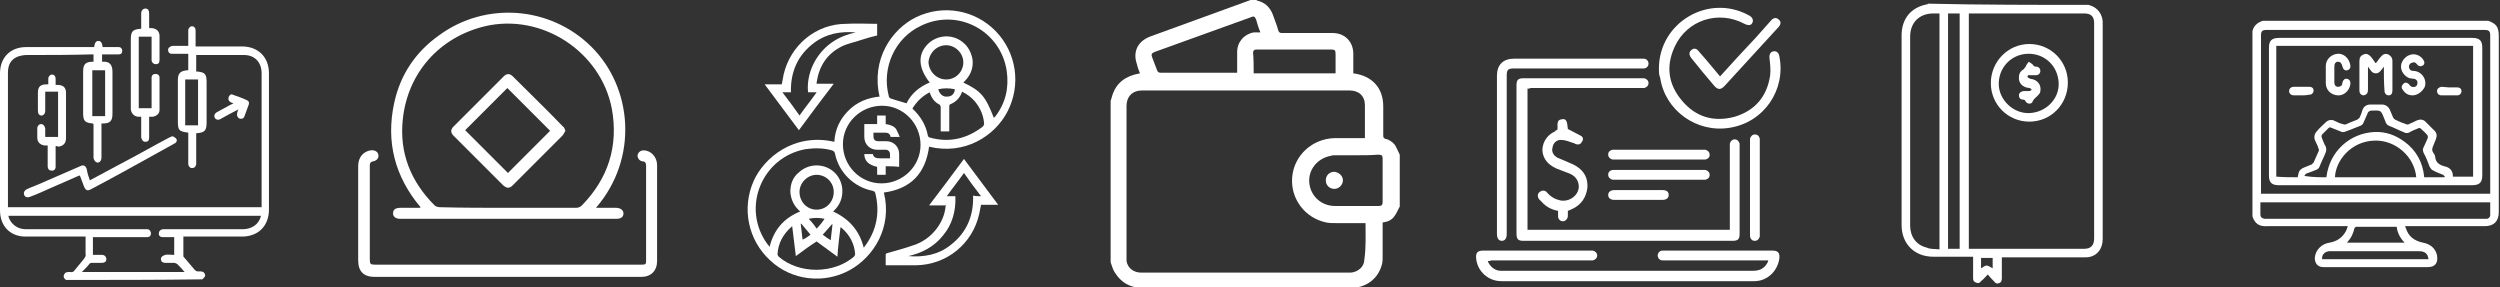
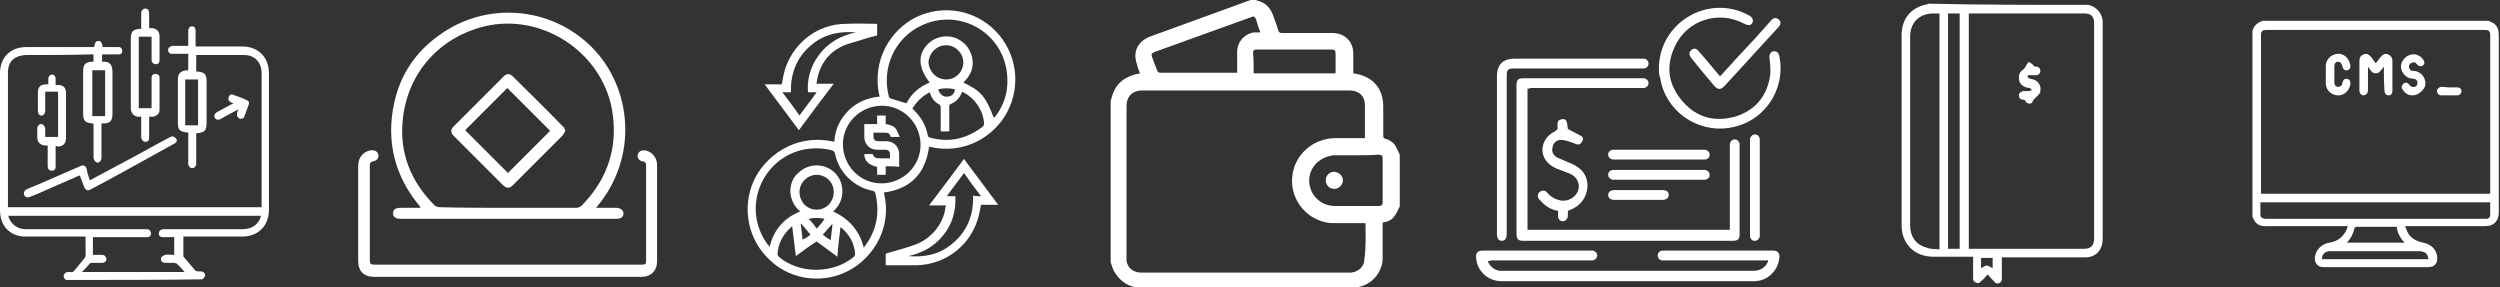
<svg xmlns="http://www.w3.org/2000/svg" width="409" height="47" viewBox="0 0 409 47" fill="none">
  <rect x="0" y="0" width="409" height="47" fill="#333333" stroke="none" />
  <g clip-path="url(#clip0_11_5)">
    <path d="M97.5 34C98.7 34 99.8 34 100.8 34C101.5 34 102 34.4 102 34.9C102 35.5 101.6 35.8 100.8 35.8C89 35.8 77.3 35.8 65.5 35.8C64.8 35.8 64.3 35.5 64.3 34.9C64.3 34.3 64.7 34 65.5 34C66.6 34 67.6 34 68.7 34C68.7 34 68.7 34 68.8 33.9C64.6 28.9 63.1 23.2 64.5 16.8C65.5 12.2 68 8.5 71.8 5.8C79.4 0.2 90 1 96.7 7.6C103.5 14.3 104.5 25.9 97.5 34ZM83.1 34C86.8 34 90.5 34 94.2 34C94.6 34 94.9 33.9 95.2 33.6C99.5 29.2 101.2 23.9 100.1 17.8C98.3 8.4 88.6 2.1 79.3 4.3C71.9 6.1 66.7 11.9 65.9 19.5C65.3 25 67.2 29.7 71.1 33.6C71.3 33.8 71.7 33.9 72 33.9C75.7 34 79.4 34 83.1 34Z" fill="white" />
    <path d="M83.1 45.3C75.8 45.3 68.6 45.3 61.3 45.3C59.5 45.3 58.6 44.4 58.6 42.6C58.6 37.4 58.6 32.3 58.6 27.1C58.6 25.8 59.4 24.8 60.6 24.6C61.3 24.5 61.8 24.8 61.9 25.3C62 25.8 61.7 26.3 61 26.4C60.6 26.5 60.5 26.7 60.5 27.1C60.5 28.7 60.5 30.4 60.5 32C60.5 35.5 60.5 38.9 60.5 42.4C60.5 43.2 60.6 43.3 61.4 43.3C75.9 43.3 90.4 43.3 104.9 43.3C105.7 43.3 105.7 43.2 105.7 42.5C105.7 37.4 105.7 32.3 105.7 27.2C105.7 26.7 105.6 26.4 105.1 26.4C104.6 26.3 104.3 25.9 104.3 25.4C104.4 24.9 104.8 24.6 105.3 24.6C106.5 24.6 107.5 25.7 107.5 27C107.5 30.1 107.5 33.2 107.5 36.2C107.5 38.4 107.5 40.5 107.5 42.7C107.5 44.3 106.5 45.3 104.9 45.3C97.7 45.3 90.4 45.3 83.1 45.3Z" fill="white" />
    <path d="M92.5 21.4C92.3 21.7 92.2 22 92 22.2C89.3 24.9 86.6 27.6 83.9 30.3C83.3 30.9 82.9 30.8 82.3 30.3C79.6 27.6 76.9 24.9 74.2 22.2C73.7 21.7 73.7 21.2 74.2 20.7C76.9 18 79.7 15.2 82.4 12.5C82.9 12 83.4 12 83.9 12.5C86.6 15.2 89.4 17.9 92.1 20.7C92.3 20.8 92.4 21.1 92.5 21.4ZM90 21.4C87.7 19.1 85.4 16.8 83 14.4C80.7 16.7 78.4 19 76.1 21.3C78.4 23.6 80.8 26 83.1 28.3C85.4 26 87.7 23.7 90 21.4Z" fill="white" />
    <path d="M10.8 45.8C10.5 45.6 10.3 45.3 10.5 44.9C10.7 44.5 11 44.5 11.4 44.5H11.5C11.9 44.6 12.1 44.4 12.3 44.1C12.8 43.5 13.2 43 13.7 42.4C13.9 42.1 14.1 41.9 14 41.5C14 40.6 14 39.7 14 38.7C13.8 38.7 13.6 38.7 13.5 38.7C10.5 38.7 7.5 38.7 4.4 38.7C1.7 38.8 0 37 0 34.4C0 26.9 0 19.5 0 12C0 9.4 1.7 7.7 4.3 7.7C7.8 7.7 11.4 7.7 14.9 7.7C15.1 7.7 15.2 7.7 15.4 7.7C15.5 7 15.7 6.7 16.1 6.7C16.5 6.7 16.7 7 16.8 7.7C17.5 7.7 18.2 7.7 18.9 7.7C19.1 7.7 19.2 7.7 19.4 7.7C19.8 7.7 20 8 20 8.3C20 8.7 19.8 8.9 19.4 8.9C18.7 8.9 18 8.9 17.3 8.9C17.1 8.9 16.9 8.9 16.7 8.9C16.7 9.3 16.7 9.7 16.7 10.1C16.7 10.1 16.7 10.1 16.8 10.1C18.1 10 18.4 10.8 18.4 11.8C18.4 14.1 18.4 16.3 18.4 18.6C18.4 19.8 18 20.2 16.8 20.2C16.8 20.2 16.7 20.2 16.6 20.2C16.6 20.4 16.6 20.5 16.6 20.7C16.6 22.4 16.6 24.1 16.6 25.8C16.6 26.4 16.1 26.8 15.7 26.5C15.5 26.4 15.3 26 15.3 25.8C15.3 24.1 15.3 22.4 15.3 20.7C15.3 20.5 15.3 20.4 15.3 20.3C15.2 20.3 15.2 20.2 15.2 20.2C13.9 20.1 13.6 19.8 13.6 18.5C13.6 16.2 13.6 14 13.6 11.7C13.6 10.5 14 10.1 15.2 10.1H15.3C15.3 9.7 15.3 9.3 15.3 8.9C15.1 8.9 15 8.9 14.9 8.9C11.5 9 7.9 9 4.4 9C3.9 9 3.3 9.1 2.8 9.3C1.7 9.8 1.3 10.7 1.3 11.9C1.3 19.1 1.3 26.3 1.3 33.5C1.3 33.6 1.3 33.8 1.3 33.9C15.1 33.9 28.9 33.9 42.8 33.9C42.8 33.7 42.8 33.6 42.8 33.5C42.8 26.3 42.8 19.2 42.8 12C42.8 10.2 41.7 9 39.9 9C37.4 9 34.9 9 32.4 9C32.3 9 32.2 9 32.1 9C32.1 9.9 32.1 10.8 32.1 11.7H32.2C33.5 11.8 33.8 12.1 33.8 13.4C33.8 15.6 33.8 17.8 33.8 20C33.8 21.4 33.5 21.7 32.1 21.8C32.1 21.9 32.1 22.1 32.1 22.2C32.1 23.6 32.1 25.1 32.1 26.5C32.1 26.6 32.1 26.8 32.1 26.9C32 27.3 31.8 27.5 31.4 27.5C31.1 27.5 30.8 27.2 30.8 26.8C30.8 25.7 30.8 24.5 30.8 23.4C30.8 22.8 30.8 22.3 30.8 21.7C29.2 21.5 29.1 21.3 29.1 19.7C29.1 17.5 29.1 15.3 29.1 13.1C29.1 12 29.5 11.6 30.6 11.5C30.7 11.5 30.7 11.5 30.8 11.5C30.8 10.6 30.8 9.7 30.8 8.8C30.2 8.8 29.6 8.8 29 8.8C28.7 8.8 28.4 8.8 28.1 8.8C27.7 8.8 27.5 8.5 27.5 8.2C27.5 7.8 27.8 7.6 28.2 7.5C28.9 7.5 29.7 7.5 30.4 7.5C30.5 7.5 30.7 7.5 30.8 7.5C30.8 6.8 30.8 6.1 30.8 5.4C30.8 5.3 30.8 5.1 30.8 5C30.8 4.6 31.1 4.3 31.4 4.3C31.8 4.3 32 4.6 32 5C32 5.7 32 6.3 32 7C32 7.2 32 7.3 32 7.6C32.2 7.6 32.4 7.6 32.5 7.6C34.9 7.6 37.3 7.6 39.6 7.6C42.2 7.6 44 9.3 44 12C44 19.4 44 26.9 44 34.3C44 36.9 42.3 38.7 39.6 38.7C36.6 38.7 33.6 38.7 30.6 38.7C30.4 38.7 30.3 38.7 30 38.7C30 39.8 30 40.8 30 41.9C30 42 30.1 42.1 30.2 42.2C30.8 42.9 31.3 43.5 31.9 44.2C32 44.3 32.2 44.4 32.3 44.4C32.4 44.4 32.5 44.4 32.6 44.4C33 44.4 33.3 44.4 33.5 44.8C33.7 45.2 33.4 45.4 33.1 45.7C25.7 45.8 18.3 45.8 10.8 45.8ZM42.7 35.3C28.9 35.3 15.2 35.3 1.4 35.3C1.4 35.4 1.4 35.4 1.4 35.5C1.8 36.7 2.9 37.5 4.2 37.5C10.7 37.5 17.2 37.5 23.6 37.5C23.8 37.5 23.9 37.5 24.1 37.5C24.4 37.5 24.6 37.7 24.7 38.1C24.7 38.5 24.6 38.7 24.2 38.8C24.1 38.8 23.9 38.8 23.7 38.8C21 38.8 18.4 38.8 15.7 38.8C15.5 38.8 15.4 38.8 15.2 38.8C15.2 39.8 15.2 40.7 15.2 41.7C15.7 41.7 16.2 41.7 16.7 41.7C17.1 41.7 17.4 42 17.4 42.4C17.4 42.8 17.1 43 16.7 43C16.2 43 15.7 43 15.1 43C15 43 14.8 43 14.7 43.1C14.3 43.6 13.9 44 13.4 44.5C19 44.5 24.6 44.5 30.2 44.5C29.8 44 29.4 43.6 29 43.2C28.9 43.1 28.7 43.1 28.6 43C28.1 43 27.5 43 27 43C26.8 43 26.5 42.9 26.4 42.7C26.3 42.5 26.3 42.2 26.4 42.1C26.5 41.9 26.8 41.8 27 41.7C27.5 41.6 28 41.7 28.5 41.7C28.5 40.7 28.5 39.8 28.5 38.8C28.4 38.8 28.3 38.8 28.3 38.8C27.7 38.8 27.2 38.8 26.6 38.8C26.2 38.8 25.9 38.5 26 38.1C26 37.8 26.3 37.5 26.7 37.5C26.8 37.5 27 37.5 27.1 37.5C31.3 37.5 35.5 37.5 39.7 37.5C41.3 37.5 42.4 36.6 42.7 35.3ZM17.2 19C17.2 16.5 17.2 14 17.2 11.5C16.5 11.5 15.8 11.5 15.1 11.5C15.1 14 15.1 16.5 15.1 19C15.8 19 16.4 19 17.2 19ZM32.4 20.5C32.4 18 32.4 15.5 32.4 13C31.7 13 31 13 30.3 13C30.3 15.5 30.3 18 30.3 20.5C31.1 20.5 31.7 20.5 32.4 20.5Z" fill="white" />
    <path d="M23.1 19.1C22.9 19.1 22.8 19.1 22.7 19.1C22 19.1 21.5 18.6 21.4 17.9C21.4 17.7 21.4 17.6 21.4 17.4C21.4 13.8 21.4 10.1 21.4 6.5C21.4 5.1 21.7 4.8 23.1 4.7C23.1 4.2 23.1 3.7 23.1 3.2C23.1 2.9 23.1 2.6 23.1 2.2C23.1 1.7 23.4 1.4 23.8 1.4C24.2 1.4 24.4 1.7 24.4 2.2C24.4 3 24.4 3.8 24.4 4.5C24.4 4.5 24.4 4.6 24.5 4.6C24.6 4.6 24.8 4.6 24.9 4.6C25.6 4.7 26.1 5.1 26.1 5.9C26.1 7.2 26.1 8.5 26.1 9.8C26.1 10.3 25.9 10.5 25.5 10.5C25.1 10.5 24.8 10.2 24.8 9.8C24.8 8.7 24.8 7.6 24.8 6.5C24.8 6.3 24.8 6.2 24.8 6C24.1 6 23.4 6 22.7 6C22.7 9.9 22.7 13.8 22.7 17.7C23.4 17.7 24.1 17.7 24.8 17.7C24.8 17.6 24.8 17.4 24.8 17.2C24.8 15.8 24.8 14.4 24.8 13C24.8 12.9 24.8 12.7 24.8 12.6C24.9 12.2 25.1 12.1 25.5 12.1C25.8 12.1 26.1 12.3 26.1 12.7C26.1 14.5 26.1 16.2 26.1 18C26.1 18.6 25.6 19 25 19.1C24.8 19.1 24.7 19.1 24.4 19.1C24.4 19.3 24.4 19.5 24.4 19.7C24.4 20.6 24.4 21.5 24.4 22.5C24.4 23 24.2 23.2 23.8 23.2C23.4 23.2 23.2 22.9 23.1 22.5C23.1 21.6 23.1 20.6 23.1 19.7C23.1 19.5 23.1 19.3 23.1 19.1Z" fill="white" />
    <path d="M14.7 29.5C16.6 28.5 18.4 27.5 20.3 26.5C22.8 25.2 25.2 23.8 27.7 22.5C27.9 22.4 28.1 22.3 28.3 22.3C28.5 22.4 28.8 22.6 28.9 22.8C29 23.1 28.8 23.4 28.5 23.5C27.6 24 26.7 24.5 25.8 25C22.2 27 18.6 29 15 30.9C14.3 31.3 14 31.2 13.7 30.4C13.5 29.9 13.3 29.3 13.1 28.8C13.1 28.8 13.1 28.8 13 28.7C11.4 29.4 9.8 30.1 8.2 30.8C7.1 31.3 6 31.8 4.9 32.2C4.7 32.3 4.4 32.3 4.2 32.2C4 32.1 3.9 31.8 3.9 31.6C3.9 31.4 4.1 31.1 4.3 31C4.9 30.7 5.5 30.5 6.2 30.2C8.5 29.2 10.8 28.2 13.1 27.2C13.7 26.9 14 27.1 14.2 27.7C14.3 28.4 14.5 28.9 14.7 29.5Z" fill="white" />
    <path d="M9.1 23.9C9.1 24.9 9.1 25.9 9.1 26.8C9.1 27 9.1 27.1 9.1 27.3C9.1 27.7 8.8 28 8.4 27.9C8 27.9 7.8 27.6 7.8 27.2C7.8 26.3 7.8 25.5 7.8 24.6C7.8 24.3 7.8 24.1 7.8 23.8C7.6 23.8 7.4 23.8 7.3 23.8C6.6 23.7 6.1 23.3 6.1 22.5C6.1 22 6.1 21.5 6.1 21C6.1 20.6 6.4 20.3 6.7 20.3C7.1 20.3 7.3 20.6 7.4 21C7.4 21.5 7.4 21.9 7.4 22.4C8.1 22.4 8.8 22.4 9.5 22.4C9.5 19.9 9.5 17.4 9.5 15C8.8 15 8.1 15 7.4 15C7.4 15.5 7.4 16 7.4 16.5C7.4 17 7.4 17.5 7.4 18.1C7.4 18.6 7.1 18.9 6.8 18.9C6.4 18.9 6.2 18.6 6.2 18.1C6.2 17.1 6.2 16.1 6.2 15.2C6.2 14.2 6.6 13.8 7.6 13.8C7.7 13.8 7.8 13.8 7.9 13.8C7.9 13.5 7.9 13.2 7.9 12.9C7.9 12.5 8.2 12.2 8.5 12.2C8.9 12.2 9.1 12.5 9.1 12.9C9.1 13.2 9.1 13.5 9.1 13.9C9.2 13.9 9.4 13.9 9.5 13.9C10.4 13.9 10.8 14.4 10.8 15.2C10.8 17.7 10.8 20.1 10.8 22.6C10.8 23.5 10.3 23.9 9.5 24C9.4 23.9 9.3 23.9 9.1 23.9Z" fill="white" />
    <path d="M39 17.9C38 18.4 37.1 18.9 36.2 19.4C36.1 19.5 35.9 19.5 35.8 19.6C35.5 19.6 35.2 19.5 35.1 19.2C35 18.9 35.1 18.6 35.4 18.4C36.1 18 36.9 17.6 37.6 17.2C37.8 17.1 38 17 38.2 16.9C38 16.8 37.8 16.8 37.7 16.7C37.4 16.5 37.3 16.3 37.4 15.9C37.5 15.6 37.8 15.3 38.1 15.5C38.9 15.8 39.6 16 40.4 16.4C40.7 16.5 40.8 16.8 40.7 17.1C40.5 17.7 40.2 18.4 40 19C39.9 19.4 39.5 19.5 39.2 19.4C38.9 19.3 38.7 18.9 38.8 18.6C38.8 18.3 38.9 18.2 39 17.9Z" fill="white" />
    <path d="M144.6 31.5C146 37.1 143 42 139 44.2C134.8 46.5 129.5 45.9 126 42.6C122.4 39.3 121.3 34.1 123.3 29.6C125 25.8 129.9 21.7 136.5 23.2C136.6 21.2 137.4 19.5 138.8 18.1C140.2 16.7 141.9 16 143.9 15.8C142.5 9.8 145.8 4.8 149.9 2.8C154.3 0.7 159.5 1.6 162.9 5.1C166.3 8.6 167.1 13.9 164.8 18.3C162.7 22.3 157.8 25.4 152 24C151.4 28.4 149 30.9 144.6 31.5ZM152.1 13.5C150.2 11.1 150.1 8.9 151.8 7.2C153.3 5.7 155.8 5.5 157.5 6.9C158.4 7.6 158.9 8.6 159.1 9.7C159.3 11.2 158.7 12.5 157.6 13.5C160.5 14.9 161.2 15.7 162.6 19.3C162.7 19.2 162.7 19.1 162.8 19.1C164.5 16.9 165.1 14.4 164.7 11.6C163.7 5 156.7 1.3 150.7 4.2C146.4 6.2 144.2 11.1 145.4 15.7C145.4 15.9 145.6 16.1 145.7 16.1C146.5 16.4 147.4 16.6 148.3 16.9C149.1 15.3 150.4 14.2 152.1 13.5ZM141.3 40.5C141.4 40.5 141.4 40.4 141.4 40.4C143.4 37.8 144 34.8 143.2 31.6C143.1 31.3 143 31.3 142.7 31.2C139.7 30.6 137.2 28.2 136.6 25.1C136.5 24.8 136.4 24.7 136.1 24.6C134.7 24.2 133.3 24.2 131.8 24.4C124.6 25.7 121.2 34.1 125.6 40C125.7 40.1 125.8 40.2 125.9 40.4C126.6 37.6 128.2 35.7 130.9 34.6C129.9 33.7 129.4 32.7 129.3 31.4C129.3 30.1 129.7 29 130.7 28.2C132.3 26.7 134.8 26.7 136.4 28.1C137.2 28.8 137.7 29.8 137.8 30.9C137.9 32.4 137.4 33.6 136.3 34.6C138.9 35.8 140.6 37.7 141.3 40.5ZM137.9 23.6C137.9 27.1 140.7 30 144.2 30C147.7 30 150.6 27.2 150.6 23.7C150.6 20.2 147.8 17.3 144.3 17.3C140.8 17.3 137.9 20.1 137.9 23.6ZM152.1 15.1C150.9 15.7 150 16.6 149.3 17.7V17.8C150.6 19 151.5 20.5 151.8 22.2C151.8 22.3 152 22.5 152.1 22.5C155.3 23.4 158.2 22.7 160.8 20.7C160.9 20.6 161 20.4 161 20.2C160.9 18.9 160.4 17.7 159.5 16.6C158.9 15.9 158.2 15.4 157.4 15C157.1 15.9 156.5 16.6 155.6 17C155.3 17.1 155.3 17.2 155.3 17.5C155.3 18.7 155.3 19.8 155.3 21C155.3 21.2 155.3 21.3 155.3 21.5C154.8 21.5 154.4 21.5 153.9 21.5C153.9 21.3 153.9 21.2 153.9 21C153.9 19.8 153.9 18.6 153.9 17.5C153.9 17.4 153.8 17.2 153.7 17.1C153 16.8 152.4 16.1 152.1 15.1ZM130.2 41.9C130 40.2 129.8 38.7 129.6 37C128.1 38.3 127.3 39.8 127.2 41.6C127.2 41.7 127.3 41.9 127.4 42C130.8 44.9 136.4 44.8 139.7 42C139.8 41.9 139.9 41.7 139.9 41.6C139.8 39.9 139 38.4 137.7 37.3C137.6 37.2 137.6 37.2 137.5 37.2C137.3 38.8 137.1 40.4 137 42C135.8 41.1 134.7 40.3 133.6 39.5C132.5 40.2 131.4 41 130.2 41.9ZM154.8 13C156.4 13 157.6 11.7 157.6 10.2C157.6 8.7 156.3 7.4 154.8 7.4C153.2 7.4 152 8.7 151.9 10.2C152 11.8 153.3 13 154.8 13ZM136.4 31.4C136.4 29.8 135.1 28.6 133.6 28.6C132.1 28.6 130.8 29.9 130.8 31.4C130.8 33 132 34.3 133.6 34.3C135.2 34.3 136.4 33 136.4 31.4ZM153.5 14.6C153.7 15.4 154.3 15.9 155 15.8C155.7 15.8 156.2 15.3 156.2 14.6C155.3 14.4 154.4 14.4 153.5 14.6ZM134.9 35.8C134 35.6 133.2 35.6 132.3 35.8C132.8 36.3 133.2 36.8 133.6 37.4C134.1 36.9 134.5 36.4 134.9 35.8ZM132.6 38.4C132.1 37.8 131.6 37.2 131.1 36.6C131.1 36.6 131.1 36.6 131 36.6C131.1 37.5 131.2 38.3 131.3 39.2C131.8 39 132.2 38.7 132.6 38.4ZM135.9 39.3C136 38.4 136.1 37.5 136.2 36.7H136.1C135.6 37.3 135.1 37.8 134.6 38.4C135 38.7 135.4 39 135.9 39.3Z" fill="white" />
    <path d="M154.8 33.6C153.9 33.6 153 33.6 152 33.6C153.9 31.1 155.8 28.6 157.7 26C159.6 28.5 161.4 31 163.3 33.5C162.3 33.5 161.4 33.5 160.5 33.5C160.4 34 160.3 34.5 160.2 35C159.1 39.9 154.9 43.3 149.9 43.4C148.3 43.4 146.6 43.4 144.9 43.4C144.9 42.8 144.9 42.2 144.9 41.6C144.9 41.5 145.1 41.4 145.2 41.4C146.6 41 148.1 40.6 149.5 40.1C152.3 39.2 154.5 36.5 154.7 33.7C154.8 33.7 154.8 33.6 154.8 33.6ZM160.5 32.1C159.5 30.8 158.6 29.6 157.7 28.3C156.8 29.6 155.8 30.8 154.9 32.1C155.4 32.1 155.9 32.1 156.3 32.1C156.4 34.5 155.8 36.7 154.3 38.5C152.8 40.4 150.8 41.4 148.6 41.9C151.1 42.1 153.5 41.7 155.5 40.1C158.1 38.1 159.3 35.4 159.2 32C159.6 32.1 160 32.1 160.5 32.1Z" fill="white" />
    <path d="M143.5 3.9C143.5 4.6 143.5 5.2 143.5 5.8C142.7 6 141.9 6.2 141 6.5C139.9 6.9 138.7 7.1 137.7 7.6C135.3 8.8 134 10.8 133.6 13.5C133.6 13.6 133.6 13.6 133.6 13.7C134.5 13.7 135.4 13.7 136.4 13.7C134.5 16.2 132.6 18.7 130.7 21.3C128.8 18.8 127 16.3 125.1 13.8C126.1 13.8 127 13.8 127.9 13.8C128 13.2 128.1 12.7 128.2 12.2C129.3 7.4 133.5 3.9 138.4 3.9C140.1 3.8 141.8 3.9 143.5 3.9ZM140 5.3C137.5 5.1 135.2 5.5 133.2 7C130.5 9 129.3 11.8 129.4 15.1C128.9 15.1 128.5 15.1 128 15.1C129 16.4 129.9 17.6 130.8 18.9C131.7 17.6 132.7 16.4 133.6 15.1C133.1 15.1 132.6 15.1 132.2 15.1C132 13.3 132.5 11.3 133.5 9.7C135 7.3 137.2 5.9 140 5.3Z" fill="white" />
    <path d="M144.9 27.2C144.9 27.7 144.9 28.1 144.9 28.6C144.4 28.6 144 28.6 143.5 28.6C143.5 28.1 143.5 27.7 143.5 27.3C142.1 27 141.4 26.3 141.4 25.2C141.8 25.2 142.3 25.2 142.8 25.2C142.9 25.8 143.4 25.9 143.9 25.9C144.5 25.9 145 25.9 145.6 25.9C145.6 25.6 145.6 25.3 145.6 25.1C145.5 24.7 145.3 24.5 144.9 24.5C144.4 24.5 144 24.5 143.5 24.5C142.3 24.5 141.4 23.6 141.4 22.4C141.4 21.7 141.4 21 141.4 20.3C142.1 20.3 142.8 20.3 143.5 20.3C143.5 19.8 143.5 19.4 143.5 18.9C144 18.9 144.4 18.9 144.9 18.9C144.9 19.3 144.9 19.8 144.9 20.3C145.6 20.4 146.2 20.6 146.6 21.1C146.8 21.5 147 21.9 147.2 22.4C146.6 22.4 146.2 22.4 145.7 22.4C145.6 21.8 145.2 21.7 144.7 21.7C144.1 21.7 143.5 21.7 142.9 21.7C142.9 21.9 142.9 22.1 142.9 22.3C142.9 22.9 143.2 23.1 143.7 23.1C144.1 23.1 144.6 23.1 145 23.1C146.2 23.1 147.1 24 147.1 25.2C147.1 25.9 147.1 26.6 147.1 27.3C146.3 27.2 145.7 27.2 144.9 27.2Z" fill="white" />
    <path d="M181.7 42.9C181.7 34.1 181.7 25.3 181.7 16.5C181.7 16.4 181.8 16.3 181.8 16.2C182.3 14.1 183.5 12.8 185.6 12.2C185.9 12.1 186.2 12.1 186.5 12C186.3 11.5 186.1 11 186 10.5C185.3 8.5 186.1 6.8 188.1 6C193.6 4 199.1 2 204.6 0C204.9 0 205.2 0 205.5 0C205.6 0 205.6 0.1 205.7 0.1C206.9 0.4 207.7 1.1 208.2 2.3C208.5 3.2 208.9 4.1 209.1 4.9C209.2 5.3 209.4 5.4 209.7 5.4C212.5 5.4 215.2 5.4 218 5.4C220 5.4 221.4 6.8 221.4 8.8C221.4 9.5 221.4 10.2 221.4 10.9C221.4 11.3 221.4 11.7 221.4 12C224.5 12.4 226.3 14.4 226.3 17.4C226.3 19 226.3 20.6 226.3 22.2C226.3 22.5 226.4 22.6 226.6 22.7C227.2 22.8 227.8 23.2 228.2 23.7C228.5 24.2 228.7 24.7 229 25.3C229 28.1 229 31 229 33.8C228.7 34.3 228.5 34.9 228.1 35.4C227.7 36 227 36.3 226.2 36.4C226.2 36.6 226.2 36.8 226.2 36.9C226.2 38.6 226.2 40.3 226.2 41.9C226.2 42.3 226.2 42.8 226.1 43.2C225.5 45.6 223.5 47.1 221 47.1C209.7 47.1 198.3 47.1 187 47.1C186.9 47.1 186.8 47.1 186.6 47.1C184.8 47 183.4 46.2 182.4 44.6C182.1 44.2 181.9 43.5 181.7 42.9ZM223.4 36.5C221.7 36.5 220.1 36.5 218.5 36.5C218 36.5 217.5 36.5 217 36.4C213.5 35.7 211.1 32.5 211.4 29C211.7 25.4 214.7 22.7 218.3 22.6C219.8 22.6 221.3 22.6 222.8 22.6C223 22.6 223.1 22.6 223.3 22.6C223.3 22.4 223.3 22.3 223.3 22.1C223.3 20.5 223.3 18.8 223.3 17.2C223.3 15.7 222.3 14.8 220.8 14.8C209.5 14.8 198.1 14.8 186.8 14.8C185.3 14.8 184.3 15.8 184.3 17.3C184.3 25.6 184.3 33.8 184.3 42.1C184.3 42.3 184.3 42.5 184.3 42.7C184.5 43.9 185.5 44.6 186.7 44.6C198.1 44.6 209.4 44.6 220.8 44.6C220.9 44.6 221 44.6 221 44.6C222.2 44.5 223.2 43.6 223.2 42.5C223.5 40.5 223.4 38.5 223.4 36.5ZM206.2 5.3C205.9 4.6 205.7 3.9 205.5 3.2C205.3 2.7 205.1 2.6 204.7 2.8C199.4 4.7 194.2 6.6 188.9 8.5C188.4 8.7 188.3 8.9 188.5 9.4C188.8 10.1 189 10.8 189.3 11.5C189.4 11.8 189.6 11.9 189.9 11.9C193.9 11.9 197.9 11.9 201.9 11.9C202.1 11.9 202.2 11.9 202.4 11.9C202.4 10.7 202.4 9.6 202.4 8.5C202.4 6.9 203.5 5.6 205.1 5.3C205.4 5.3 205.8 5.3 206.2 5.3ZM221.8 25.4C220.7 25.4 219.6 25.4 218.5 25.4C218.2 25.4 217.9 25.4 217.7 25.5C215.5 25.9 214 27.8 214.2 29.9C214.4 32.1 216.2 33.7 218.4 33.7C220.8 33.7 223.1 33.7 225.5 33.7C226 33.7 226.2 33.6 226.2 33C226.2 30.7 226.2 28.4 226.2 26C226.2 25.5 226.1 25.3 225.5 25.3C224.3 25.4 223 25.4 221.8 25.4ZM205.1 12C209.6 12 214 12 218.5 12C218.5 11 218.5 9.9 218.5 8.9C218.5 8.2 218.4 8.1 217.7 8.1C213.7 8.1 209.8 8.1 205.8 8.1C205.7 8.1 205.6 8.1 205.5 8.1C205.2 8.1 205 8.3 205 8.6C205.1 9.7 205.1 10.8 205.1 12Z" fill="white" />
    <path d="M219.7 29.5C219.7 30.2 219.1 30.9 218.3 30.9C217.5 30.9 216.9 30.3 216.9 29.5C216.9 28.7 217.5 28.1 218.3 28.1C219.1 28.2 219.7 28.8 219.7 29.5Z" fill="white" />
    <path d="M249.9 14.5C249.9 22.2 249.9 29.9 249.9 37.6C260.9 37.6 271.9 37.6 283 37.6C283 37.4 283 37.2 283 37C283 32.7 283 28.3 283 24C283 23.8 283 23.7 283 23.5C283.1 23.1 283.4 22.8 283.8 22.8C284.2 22.8 284.5 23.1 284.6 23.5C284.6 23.6 284.6 23.8 284.6 24C284.6 28.7 284.6 33.5 284.6 38.2C284.6 39.1 284.4 39.4 283.4 39.4C272 39.4 260.7 39.4 249.3 39.4C248.4 39.4 248.1 39.2 248.1 38.2C248.1 30.1 248.1 22.1 248.1 14C248.1 13.1 248.3 12.8 249.3 12.8C255.7 12.8 262.1 12.8 268.5 12.8C268.7 12.8 268.8 12.8 269 12.8C269.4 12.9 269.7 13.2 269.7 13.6C269.7 14 269.4 14.3 269 14.4C268.8 14.4 268.6 14.4 268.4 14.4C262.4 14.4 256.4 14.4 250.4 14.4C250.3 14.5 250.1 14.5 249.9 14.5Z" fill="white" />
    <path d="M243.4 42.7C243.7 43.6 244.6 44.3 245.5 44.3C245.6 44.3 245.8 44.3 245.9 44.3C259.5 44.3 273.2 44.3 286.8 44.3C287.9 44.3 288.7 43.9 289.2 42.9C289.2 42.8 289.3 42.7 289.3 42.6C289 42.6 288.8 42.6 288.6 42.6C283.2 42.6 277.9 42.6 272.5 42.6C272.3 42.6 272.2 42.6 272 42.6C271.5 42.6 271.2 42.2 271.2 41.8C271.2 41.4 271.5 41 272 41C272.1 41 272.2 41 272.4 41C278.3 41 284.1 41 290 41C290.9 41 291.2 41.4 291.1 42.3C290.8 44.4 289.1 46 287 46C273.2 46 259.4 46 245.6 46C243.5 46 241.7 44.4 241.5 42.3C241.4 41.4 241.7 41 242.6 41C248.4 41 254.3 41 260.1 41C260.3 41 260.4 41 260.6 41C261 41.1 261.3 41.4 261.3 41.8C261.3 42.2 261 42.5 260.6 42.6C260.4 42.6 260.2 42.6 260 42.6C254.6 42.6 249.3 42.6 243.9 42.6C243.9 42.7 243.7 42.7 243.4 42.7Z" fill="white" />
    <path d="M244.9 25.2C244.9 20.9 244.9 16.6 244.9 12.4C244.9 10.6 245.9 9.6 247.7 9.6C254.6 9.6 261.6 9.6 268.5 9.6C268.6 9.6 268.7 9.6 268.9 9.6C269.4 9.6 269.7 10 269.7 10.4C269.7 10.8 269.4 11.2 268.9 11.2C268.7 11.2 268.6 11.2 268.4 11.2C261.5 11.2 254.6 11.2 247.7 11.2C246.7 11.2 246.5 11.4 246.5 12.4C246.5 20.9 246.5 29.4 246.5 37.9C246.5 38 246.5 38.1 246.5 38.3C246.5 39 246.2 39.4 245.7 39.4C245.2 39.4 244.9 39 244.9 38.3C244.9 33.9 244.9 29.6 244.9 25.2Z" fill="white" />
    <path d="M271.4 11.2C271.4 3.7 279.5 -1.1 286.1 2.5C286.7 2.8 286.9 3.3 286.7 3.7C286.5 4.2 286 4.2 285.4 3.9C281.1 1.6 276 3.3 274 7.6C272.5 10.8 272.9 13.8 275.2 16.5C277.5 19.2 280.4 20 283.8 19.1C287.1 18.1 289.1 15.8 289.6 12.3C289.7 11.4 289.6 10.5 289.5 9.6C289.4 9 289.6 8.5 290.1 8.4C290.6 8.3 291 8.6 291.1 9.2C292.2 14.7 288.6 20 283 20.9C277.6 21.8 272.4 18.1 271.6 12.7C271.4 12.3 271.4 11.7 271.4 11.2Z" fill="white" />
    <path d="M254.8 21.2C254.9 20.5 254.5 19.6 255.6 19.5C256.2 19.4 256.4 19.8 256.5 21.1C257.2 21.5 257.9 21.8 258.6 22.2C259 22.4 259.1 22.8 258.8 23.2C258.6 23.6 258.3 23.7 257.9 23.6C257.7 23.6 257.6 23.4 257.4 23.4C256.8 23.2 256.1 22.9 255.5 22.9C254.7 22.8 254.1 23.4 254 24.1C253.8 24.8 254.1 25.4 254.8 25.8C255.2 26 255.6 26.1 256 26.3C256.6 26.6 257.3 26.8 257.9 27.2C259.2 28 259.8 29.2 259.7 30.7C259.5 32.3 258.7 33.5 257.2 34.2C257 34.3 256.7 34.4 256.5 34.5C256.5 34.8 256.5 35.1 256.5 35.3C256.5 35.8 256.1 36.2 255.7 36.2C255.3 36.2 254.9 35.9 254.9 35.4C254.9 35.1 254.9 34.9 254.9 34.5C253.8 34.3 252.9 33.8 252.2 33C252.1 32.9 251.9 32.7 251.8 32.6C251.5 32.2 251.5 31.7 251.9 31.4C252.3 31.1 252.8 31.1 253.1 31.5C253.7 32.2 254.4 32.6 255.3 32.8C257.1 33.1 258.7 31.5 258.2 29.9C258 29.2 257.5 28.7 256.8 28.4C256.1 28.1 255.4 27.9 254.7 27.6C253.6 27.1 252.7 26.4 252.4 25.1C252.1 23.6 253 22.1 254.4 21.5C254.5 21.3 254.7 21.3 254.8 21.2Z" fill="white" />
    <path d="M281.4 12.5C283.4 10.3 285.3 8.2 287.3 6.1C288.1 5.2 288.9 4.3 289.7 3.4C290.1 2.9 290.6 2.8 291 3.2C291.4 3.5 291.4 4 290.9 4.5C288 7.7 285 10.9 282.1 14.1C281.5 14.7 281.1 14.7 280.5 14.1C279.2 12.6 277.9 11 276.7 9.5C276.3 9 276.3 8.5 276.7 8.2C277.1 7.8 277.6 7.9 278 8.5C279.1 9.7 280.2 11.1 281.4 12.5Z" fill="white" />
    <path d="M287.9 30.7C287.9 33.2 287.9 35.7 287.9 38.2C287.9 38.4 287.9 38.5 287.9 38.7C287.8 39.1 287.5 39.4 287.1 39.4C286.6 39.4 286.4 39.1 286.3 38.7C286.3 38.5 286.3 38.4 286.3 38.2C286.3 33.2 286.3 28.2 286.3 23.2C286.3 23 286.3 22.9 286.3 22.7C286.4 22.3 286.7 22 287.1 22C287.6 22 287.8 22.3 287.9 22.7C287.9 22.9 287.9 23 287.9 23.2C287.9 25.7 287.9 28.2 287.9 30.7Z" fill="white" />
    <path d="M271.4 24.5C273.8 24.5 276.1 24.5 278.5 24.5C278.7 24.5 278.8 24.5 279 24.5C279.4 24.6 279.7 24.9 279.7 25.3C279.7 25.8 279.4 26 279 26.1C278.8 26.1 278.7 26.1 278.5 26.1C273.8 26.1 269.1 26.1 264.3 26.1C264.1 26.1 264 26.1 263.8 26.1C263.4 26 263.1 25.7 263.1 25.3C263.1 24.8 263.4 24.6 263.8 24.5C264 24.5 264.1 24.5 264.3 24.5C266.7 24.5 269 24.5 271.4 24.5Z" fill="white" />
    <path d="M271.4 27.8C273.8 27.8 276.1 27.8 278.5 27.8C278.7 27.8 278.8 27.8 279 27.8C279.4 27.9 279.7 28.2 279.7 28.6C279.7 29.1 279.4 29.3 279 29.4C278.8 29.4 278.7 29.4 278.5 29.4C273.8 29.4 269.1 29.4 264.3 29.4C264.1 29.4 264 29.4 263.8 29.4C263.4 29.3 263.1 29 263.1 28.6C263.1 28.1 263.4 27.9 263.8 27.8C264 27.8 264.1 27.8 264.3 27.8C266.7 27.8 269 27.8 271.4 27.8Z" fill="white" />
    <path d="M268.1 32.7C266.8 32.7 265.4 32.7 264.1 32.7C263.5 32.7 263.1 32.4 263.1 31.9C263.1 31.4 263.5 31.1 264.1 31.1C266.7 31.1 269.3 31.1 272 31.1C272.7 31.1 273 31.4 273 31.9C273 32.4 272.6 32.7 272 32.7C270.7 32.7 269.4 32.7 268.1 32.7Z" fill="white" />
    <path d="M341.7 0.8C341.8 0.8 341.9 0.9 342 0.9C343.2 1.3 343.9 2.3 344 3.5C344 3.6 344 3.7 344 3.9C344 15.6 344 27.4 344 39.1C344 40.6 343.2 41.7 342 42C341.7 42.1 341.3 42.1 340.9 42.1C336.6 42.1 332.4 42.1 328.1 42.1C327.9 42.1 327.7 42.1 327.5 42.1C327.5 42.3 327.5 42.4 327.5 42.6C327.5 43.6 327.5 44.5 327.5 45.5C327.5 45.9 327.4 46.2 327.1 46.3C326.7 46.5 326.4 46.3 326.2 46C325.9 45.7 325.5 45.3 325.2 44.9C324.8 45.3 324.5 45.7 324.1 46C323.9 46.3 323.6 46.4 323.2 46.2C322.8 46 322.8 45.8 322.8 45.4C322.8 44.3 322.8 43.1 322.8 42C322.6 42 322.4 42 322.3 42C320.3 42 318.3 42 316.3 42C313.2 42 311.1 39.9 311.1 36.8C311.1 26.5 311.1 16.1 311.1 5.8C311.1 3.1 312.6 1.2 315.3 0.7C315.3 0.7 315.4 0.7 315.4 0.6C324.1 0.8 332.9 0.8 341.7 0.8ZM322.1 40.7C322.3 40.7 322.4 40.7 322.6 40.7C328.7 40.7 334.8 40.7 341 40.7C342.1 40.7 342.6 40.1 342.6 39C342.6 27.3 342.6 15.5 342.6 3.8C342.6 2.7 342.1 2.2 341 2.2C334.9 2.2 328.8 2.2 322.6 2.2C322.4 2.2 322.3 2.2 322.1 2.2C322.1 15.1 322.1 27.9 322.1 40.7ZM317.3 40.8C317.3 27.9 317.3 15.1 317.3 2.2C316.9 2.2 316.6 2.2 316.3 2.2C314 2.2 312.5 3.7 312.5 6C312.5 8.9 312.5 11.8 312.5 14.6C312.5 22 312.5 29.5 312.5 36.9C312.5 38.7 313.5 40.1 315.2 40.5C315.8 40.8 316.5 40.7 317.3 40.8ZM320.6 40.7C320.6 27.9 320.6 15.1 320.6 2.2C320 2.2 319.4 2.2 318.7 2.2C318.7 15 318.7 27.8 318.7 40.7C319.4 40.7 320 40.7 320.6 40.7ZM326 42.2C325.4 42.2 324.7 42.2 324.1 42.2C324.1 42.8 324.1 43.4 324.1 43.9C325 43.3 325 43.3 326 43.9C326 43.4 326 42.8 326 42.2Z" fill="white" />
-     <path d="M332 19.9C328.5 19.9 325.7 17.1 325.7 13.6C325.7 10.1 328.5 7.2 332 7.2C335.5 7.2 338.3 10 338.3 13.5C338.3 17.1 335.5 19.9 332 19.9ZM332 18.5C334.7 18.4 336.9 16.2 336.8 13.6C336.7 10.8 334.5 8.7 331.7 8.8C329 8.9 326.9 11.1 327 13.9C327.1 16.4 329.4 18.6 332 18.5Z" fill="white" />
    <path d="M331.9 10.1C332.2 10.3 332.4 10.4 332.6 10.6C332.7 10.8 332.8 10.9 333.1 10.9C333.5 10.9 333.8 11.2 333.8 11.6C333.8 12 333.5 12.3 333.1 12.3C332.8 12.3 332.5 12.3 332.2 12.3C332 12.3 331.7 12.2 331.7 12.6C331.7 12.7 332 12.8 332.2 12.9C333.3 13 334 13.9 333.8 14.9C333.8 15.1 333.7 15.3 333.5 15.5C333.2 15.9 332.7 16.1 332.5 16.7C332.3 17.1 331.6 17 331.4 16.6C331.3 16.4 331.2 16.3 331 16.3C330.5 16.3 330.3 16 330.3 15.6C330.3 15.2 330.6 15 331 14.9C331.3 14.9 331.7 14.9 332 14.9C332.1 14.9 332.2 14.8 332.4 14.7C332.3 14.6 332.2 14.4 332 14.4C330.9 14.3 330.2 13.6 330.3 12.6C330.3 12 330.6 11.6 331.1 11.3C331.2 11.2 331.3 11 331.4 10.9C331.5 10.6 331.7 10.4 331.9 10.1Z" fill="white" />
    <path d="M368.5 35.4C368.5 25.3 368.5 15.2 368.5 5.1C368.7 4.2 369.3 3.7 370.2 3.4C382.5 3.4 394.8 3.4 407.1 3.4C408.4 3.9 408.8 4.4 408.8 5.9C408.8 15.5 408.8 25.1 408.8 34.7C408.8 36.2 408 37 406.5 37C402.3 37 398.1 37 394 37C393.8 37 393.7 37 393.5 37C393.5 37.1 393.5 37.2 393.6 37.3C394 38.7 395 39.4 396.4 39.7C397.6 39.9 398.5 40.7 398.7 41.8C398.9 43 398.4 43.7 397.2 43.7C393.5 43.7 389.9 43.7 386.2 43.7C384.2 43.7 382.1 43.7 380.1 43.7C379.2 43.7 378.7 43.1 378.7 42.2C378.8 40.9 379.8 39.9 381.1 39.7C382.3 39.5 383.2 38.9 383.8 37.8C383.9 37.6 384 37.3 384.1 37C383.9 37 383.7 37 383.6 37C379.4 37 375.2 37 371 37C369.6 37.1 368.9 36.6 368.5 35.4C368.5 35.5 368.5 35.5 368.5 35.4ZM407.4 31.7C407.4 31.5 407.4 31.4 407.4 31.3C407.4 22.8 407.4 14.3 407.4 5.8C407.4 5.1 407.2 4.9 406.5 4.9C394.6 4.9 382.7 4.9 370.8 4.9C370.1 4.9 369.9 5.1 369.9 5.8C369.9 14.3 369.9 22.8 369.9 31.3C369.9 31.4 369.9 31.6 369.9 31.7C382.4 31.7 394.9 31.7 407.4 31.7ZM369.8 33.1C369.8 33.8 369.8 34.4 369.8 35.1C369.8 35.5 370 35.7 370.5 35.8C370.6 35.8 370.8 35.8 370.9 35.8C382.7 35.8 394.5 35.8 406.4 35.8C406.6 35.8 406.7 35.8 406.9 35.8C407.2 35.7 407.4 35.5 407.4 35.2C407.4 34.5 407.4 33.8 407.4 33.1C394.9 33.1 382.4 33.1 369.8 33.1ZM397.3 42.4C397.2 41.5 396.7 41.1 395.8 41.1C391 41.1 386.2 41.1 381.3 41.1C381.2 41.1 381.1 41.1 381 41.1C380.3 41.2 379.8 41.7 379.9 42.4C385.7 42.4 391.5 42.4 397.3 42.4ZM393.4 39.7C392.6 38.9 392.2 38 392.1 37.1H392C389.8 37.1 387.7 37.1 385.5 37.1C385.4 37.1 385.3 37.2 385.2 37.3C385 38.1 384.7 38.9 384.1 39.5C384.1 39.6 384 39.6 384 39.7C387.1 39.7 390.2 39.7 393.4 39.7Z" fill="white" />
-     <path d="M388.6 30.3C383.3 30.3 378.1 30.3 372.8 30.3C371.6 30.3 371.2 29.8 371.2 28.7C371.2 21.7 371.2 14.8 371.2 7.8C371.2 6.6 371.7 6.2 372.9 6.2C383.4 6.2 394 6.2 404.5 6.2C405.7 6.2 406.1 6.7 406.1 7.8C406.1 14.8 406.1 21.7 406.1 28.7C406.1 29.9 405.6 30.3 404.4 30.3C399.1 30.3 393.9 30.3 388.6 30.3ZM375.9 29C376.1 27.9 376.2 27.7 377.2 27.3C377.5 27.2 377.9 27 378.2 26.9C378.3 26.8 378.4 26.7 378.5 26.6C378.8 26 379 25.4 379.3 24.8C379.4 24.7 379.4 24.4 379.3 24.3C379.2 23.9 379 23.5 378.8 23.1C378.5 22.5 378.6 21.9 379.1 21.4C379.5 20.9 380 20.5 380.5 20C380.9 19.6 381.5 19.5 382 19.8C382.4 20 382.8 20.2 383.3 20.3C383.5 20.4 383.7 20.4 383.9 20.3C384.5 20 385.1 19.8 385.6 19.6C385.7 19.5 385.9 19.4 386 19.3C386.2 18.9 386.4 18.4 386.5 18C386.7 17.4 387.2 17.1 387.8 17.1C388.4 17.1 389.1 17.1 389.7 17.1C390.3 17.1 390.8 17.5 391 18C391.2 18.4 391.3 18.8 391.5 19.2C391.6 19.4 391.7 19.5 391.9 19.6C392.5 19.9 393 20.1 393.6 20.3C393.8 20.4 394 20.4 394.1 20.3C394.6 20.1 395 19.9 395.4 19.7C395.9 19.5 396.4 19.5 396.8 19.9C397.3 20.4 397.8 20.9 398.3 21.4C398.7 21.8 398.7 22.3 398.5 22.8C398.4 23.1 398.2 23.5 398.1 23.8C397.9 24.2 397.8 24.6 398.1 25C398.2 25.2 398.4 25.4 398.4 25.7C398.5 26.6 399.1 27 399.9 27.2C400.8 27.4 401.3 27.9 401.3 28.9C402.4 28.9 403.5 28.9 404.6 28.9C404.6 21.7 404.6 14.6 404.6 7.5C393.9 7.5 383.1 7.5 372.4 7.5C372.4 14.7 372.4 21.8 372.4 28.9C373.7 29 374.7 29 375.9 29ZM395.3 29C395 25.6 391.9 22.9 388.5 23C384.6 23.1 382.1 26.3 382 29C386.4 29 390.8 29 395.3 29ZM380.6 29C381.1 24.7 384.5 21.8 388.4 21.6C390.3 21.5 391.9 22.1 393.4 23.2C395.3 24.6 396.4 26.6 396.6 29C397.7 29 398.8 29 399.9 29C399.9 29 399.9 28.9 400 28.9C399.9 28.8 399.8 28.7 399.7 28.6C399.2 28.4 398.6 28.2 398.1 27.9C397.8 27.8 397.7 27.6 397.5 27.3C397.2 26.5 396.9 25.7 396.5 25C396.4 24.7 396.3 24.4 396.5 24.1C396.7 23.6 397 23.1 397.2 22.5C397.2 22.4 397.2 22.2 397.1 22.1C396.8 21.7 396.4 21.4 396.1 21.1C395.9 20.9 395.8 20.9 395.6 21C395.1 21.2 394.6 21.4 394.1 21.7C393.8 21.8 393.5 21.8 393.2 21.6C392.4 21.3 391.7 20.9 390.9 20.6C390.6 20.5 390.4 20.3 390.3 20C390.2 19.8 390.2 19.7 390.1 19.5C389.9 19.1 389.8 18.5 389.4 18.2C389 18 388.4 18.1 387.9 18.1H387.8C387.7 18.2 387.5 18.2 387.4 18.4C387.2 18.9 386.9 19.5 386.7 20C386.6 20.3 386.4 20.5 386.1 20.6C385.3 20.9 384.6 21.2 383.8 21.5C383.5 21.6 383.2 21.7 382.9 21.5C382.4 21.3 381.9 21.1 381.4 20.9C381.2 20.8 381.1 20.8 380.9 21C380.6 21.3 380.2 21.7 379.9 22C379.8 22.1 379.8 22.3 379.8 22.4C380 22.9 380.2 23.5 380.5 24C380.6 24.3 380.6 24.6 380.5 24.9C380.2 25.7 379.8 26.4 379.5 27.2C379.4 27.5 379.2 27.7 378.9 27.8C378.4 28 377.9 28.2 377.3 28.4C377.2 28.5 377.1 28.6 377 28.7L377.1 28.8C378.4 29 379.5 29 380.6 29Z" fill="white" />
    <path d="M390 10.9C389.6 11.4 389.3 12 388.7 12C388 12 387.8 11.4 387.4 10.9C387.4 11.1 387.4 11.2 387.4 11.4C387.4 12.5 387.4 13.6 387.4 14.7C387.4 15.2 387.2 15.5 386.7 15.6C386.3 15.6 386 15.3 386 14.8C386 13.2 386 11.6 386 10C386 9.4 386.2 9.1 386.7 8.9C387.2 8.7 387.5 8.9 387.9 9.3C388.1 9.6 388.4 9.9 388.6 10.3C388.6 10.3 388.6 10.3 388.7 10.3C389 10 389.2 9.6 389.5 9.3C389.8 8.9 390.2 8.7 390.7 8.9C391.1 9.1 391.4 9.4 391.4 10C391.4 11.6 391.4 13.2 391.4 14.8C391.4 15.3 391.2 15.6 390.8 15.6C390.4 15.6 390.1 15.3 390.1 14.8C390 13.5 390 12.3 390 10.9Z" fill="white" />
    <path d="M394.7 15.6C394 15.6 393.5 15.3 393.1 14.7C392.8 14.3 392.9 14 393.2 13.7C393.5 13.4 393.9 13.5 394.2 13.9C394.4 14.2 394.7 14.3 395.1 14.2C395.4 14.1 395.5 13.8 395.5 13.5C395.5 13.2 395.3 13 395 12.9C394.7 12.9 394.5 12.8 394.2 12.8C393.4 12.5 392.8 11.7 392.8 10.9C392.8 10.1 393.4 9.3 394.2 9C395 8.7 395.9 9 396.4 9.7C396.7 10.1 396.7 10.5 396.4 10.7C396.1 10.9 395.7 10.9 395.4 10.5C395.2 10.2 394.9 10.1 394.5 10.3C394.2 10.4 394.1 10.7 394.1 11C394.2 11.4 394.4 11.6 394.8 11.6C396.1 11.6 397.1 12.9 396.7 14.2C396.3 15 395.5 15.6 394.7 15.6Z" fill="white" />
    <path d="M381.9 12.2C381.9 12.6 381.9 13.1 381.9 13.5C381.9 13.9 382.1 14.2 382.5 14.2C382.9 14.2 383.2 14 383.2 13.6C383.3 13.1 383.6 12.8 384 12.9C384.4 13 384.6 13.3 384.5 13.9C384.3 14.9 383.4 15.7 382.4 15.6C381.3 15.5 380.5 14.7 380.5 13.6C380.5 12.7 380.5 11.7 380.5 10.8C380.5 9.7 381.4 8.9 382.4 8.8C383.4 8.7 384.3 9.5 384.5 10.6C384.6 11.1 384.4 11.4 384 11.5C383.6 11.6 383.3 11.3 383.2 10.8C383.1 10.4 382.9 10.1 382.5 10.1C382.1 10.1 381.9 10.4 381.9 10.9C381.9 11.4 381.9 11.8 381.9 12.2Z" fill="white" />
    <path d="M400.7 14.3C401.1 14.3 401.5 14.3 402 14.3C402.5 14.3 402.7 14.6 402.7 14.9C402.7 15.3 402.4 15.6 402 15.6C401.1 15.6 400.3 15.6 399.4 15.6C399 15.6 398.7 15.3 398.7 14.9C398.7 14.5 399 14.3 399.4 14.2C399.8 14.2 400.3 14.3 400.7 14.3Z" fill="white" />
-     <path d="M376.6 15.6C376.2 15.6 375.8 15.6 375.3 15.6C374.8 15.6 374.5 15.3 374.5 14.9C374.5 14.5 374.8 14.2 375.3 14.2C376.1 14.2 377 14.2 377.8 14.2C378.3 14.2 378.5 14.5 378.5 14.8C378.5 15.2 378.2 15.5 377.8 15.5H377.7C377.3 15.6 376.9 15.6 376.6 15.6Z" fill="white" />
  </g>
  <defs>
    <clipPath id="clip0_11_5">
      <rect width="409" height="47" fill="white" />
    </clipPath>
  </defs>
</svg>